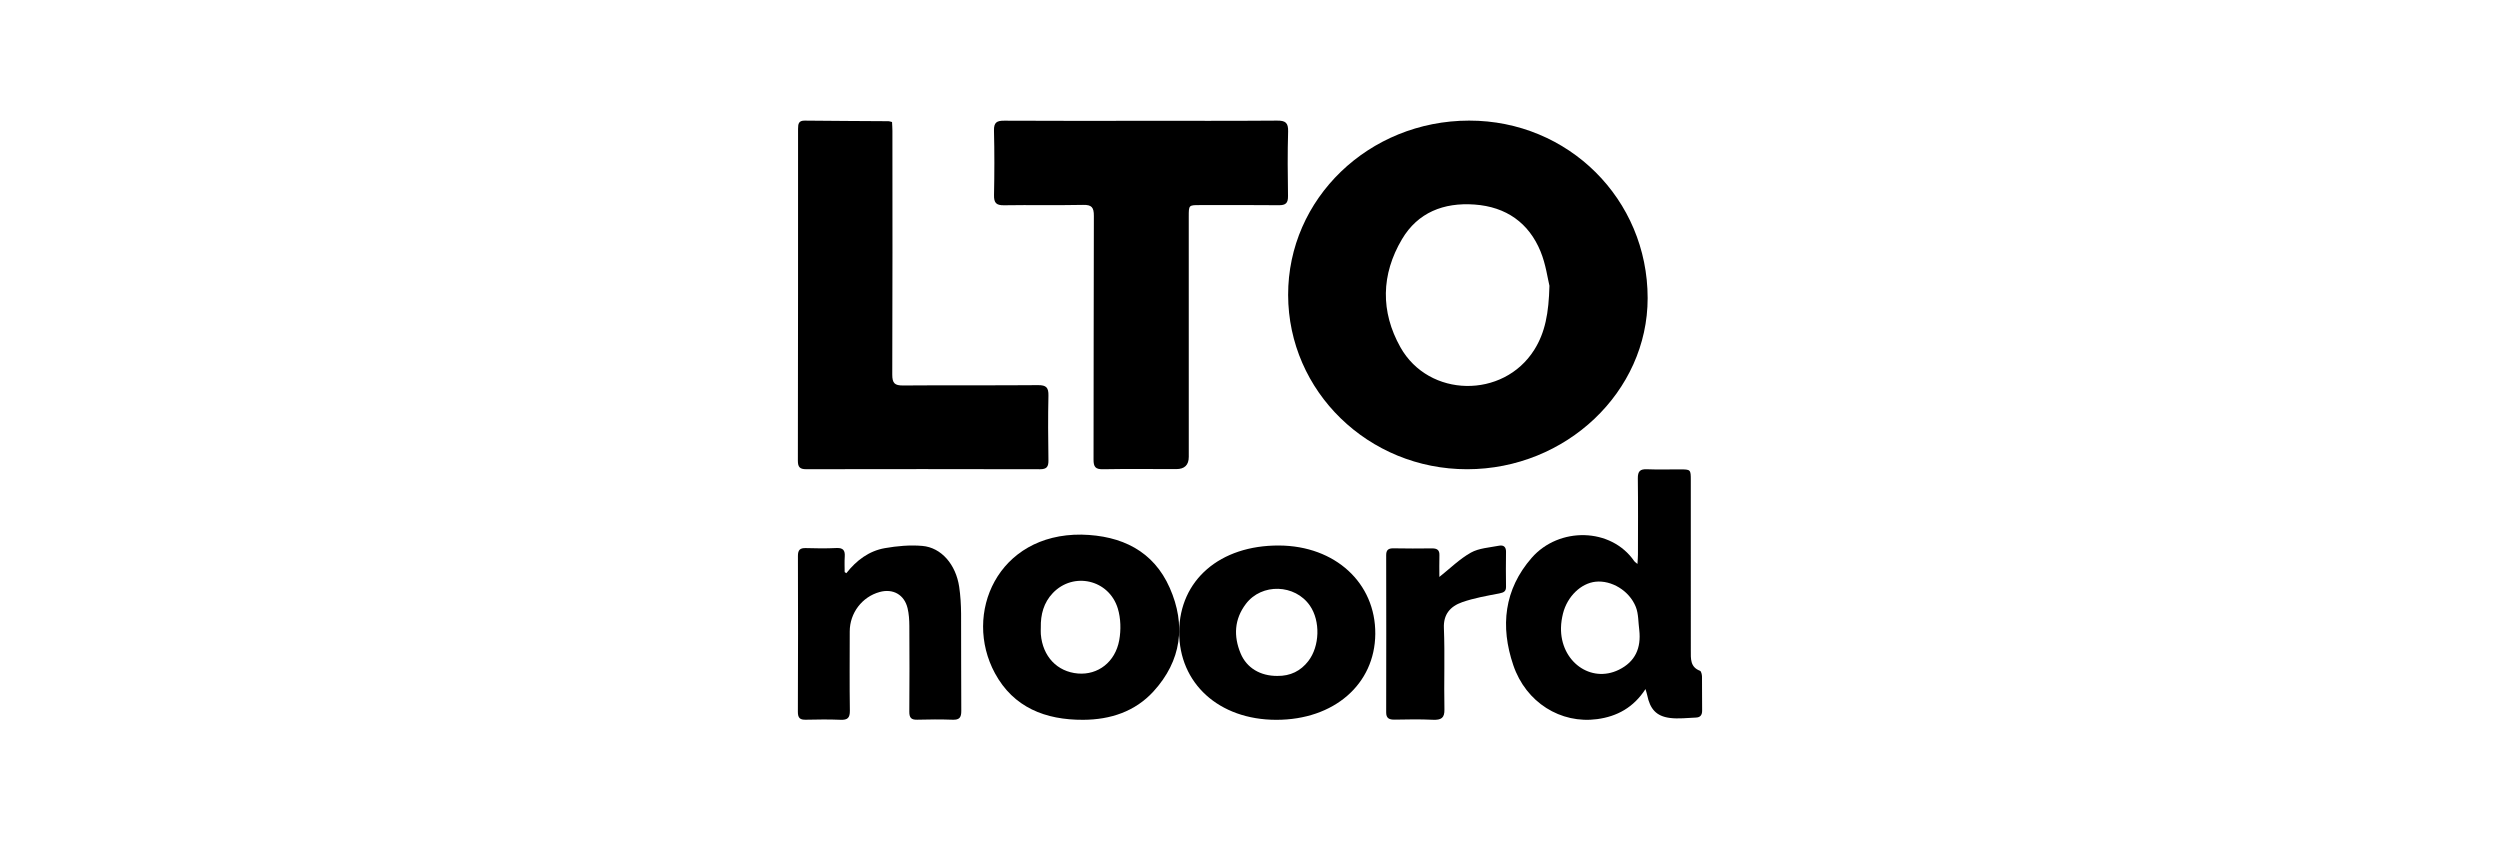
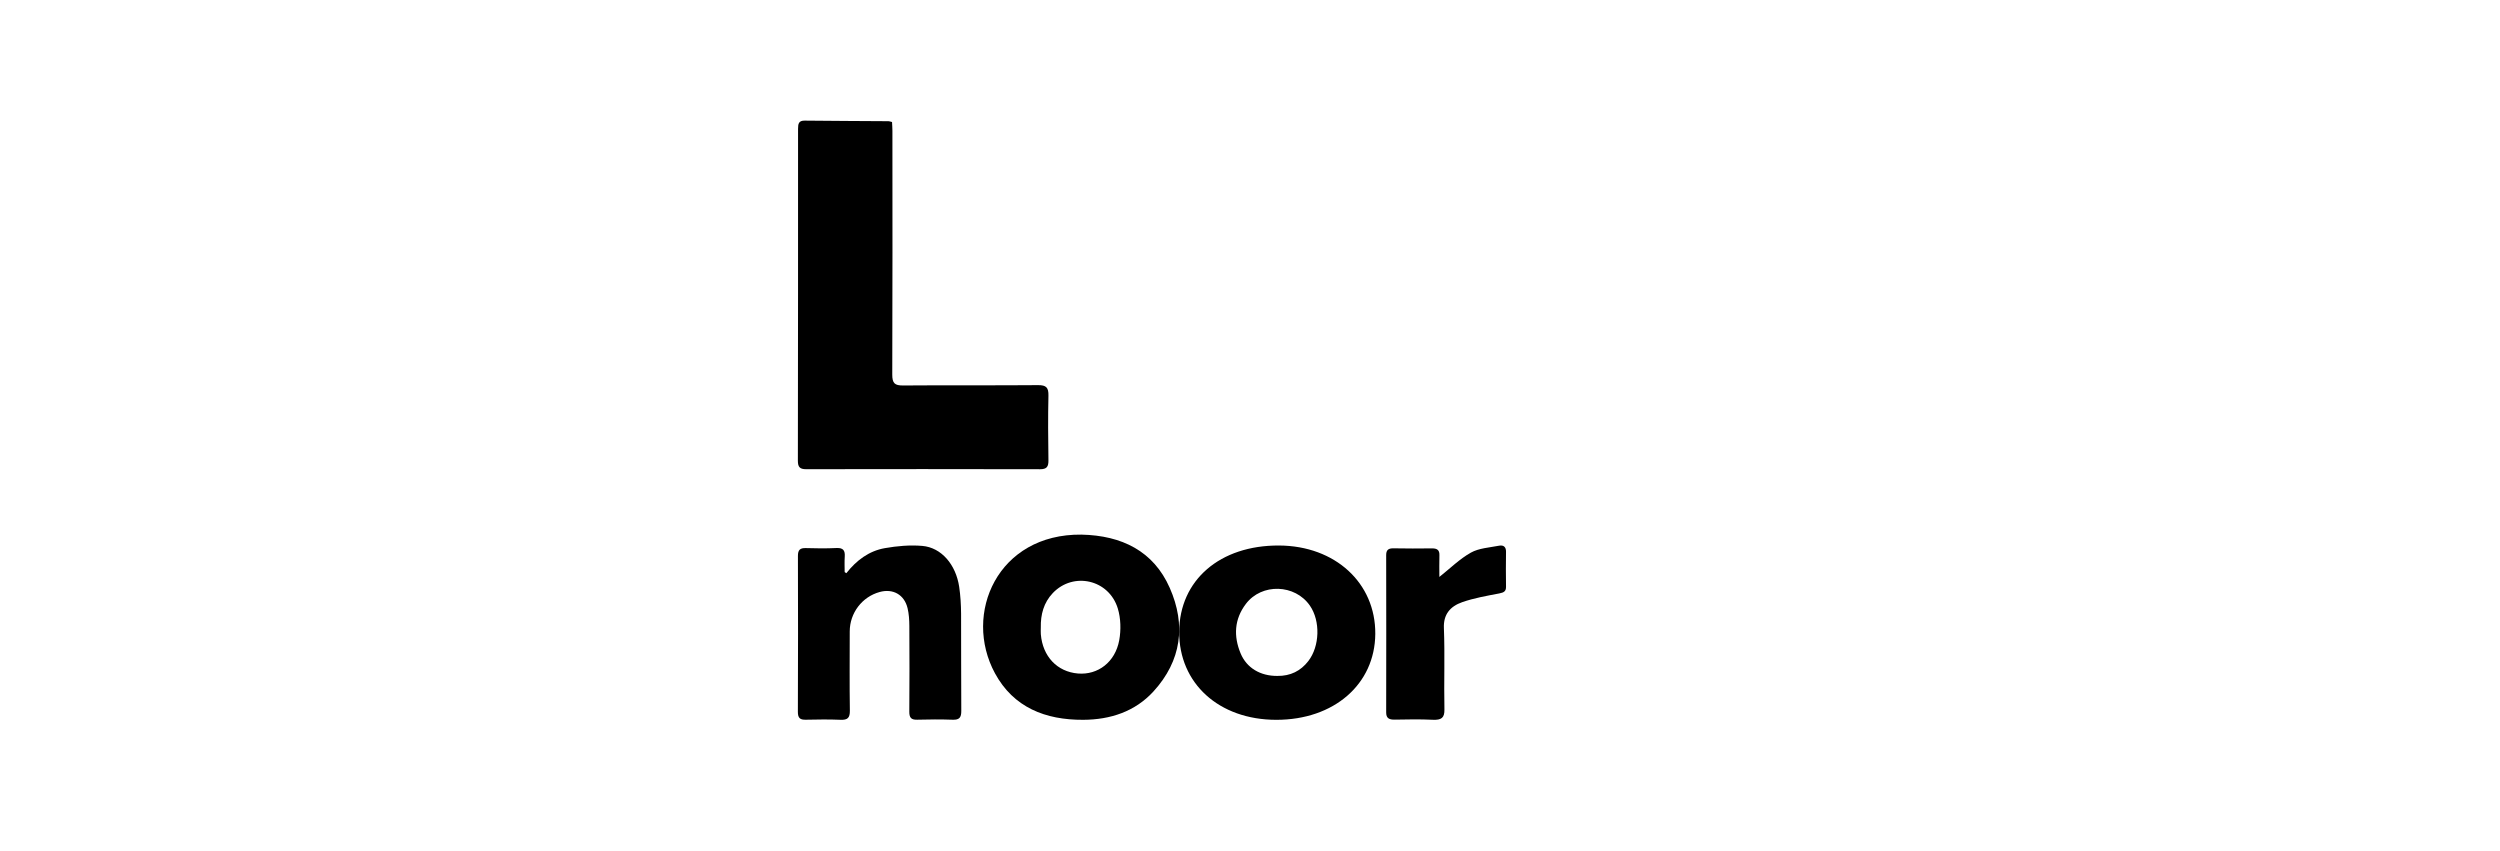
<svg xmlns="http://www.w3.org/2000/svg" width="235" height="80" viewBox="0 0 235 80" fill="none">
-   <rect width="235" height="80" fill="white" />
-   <path d="M137.913 44.108C128.626 44.113 121.102 36.792 121.084 27.729C121.065 18.671 128.667 11.347 138.097 11.337C147.43 11.328 154.876 18.729 154.879 28.02C154.882 36.824 147.206 44.104 137.912 44.108H137.913ZM145.647 26.863C145.481 26.197 145.31 24.845 144.806 23.622C143.705 20.954 141.588 19.441 138.61 19.227C135.702 19.017 133.272 19.977 131.788 22.482C129.82 25.801 129.761 29.296 131.64 32.643C134.313 37.403 141.313 37.496 144.215 32.892C145.249 31.254 145.582 29.427 145.647 26.863Z" fill="black" />
-   <path d="M107.303 11.355C111.55 11.355 115.797 11.371 120.044 11.338C120.825 11.331 121.107 11.531 121.083 12.361C121.024 14.38 121.04 16.403 121.073 18.424C121.084 19.091 120.856 19.297 120.207 19.29C117.728 19.262 115.248 19.278 112.767 19.279C111.743 19.279 111.743 19.282 111.743 20.36C111.743 27.886 111.745 35.415 111.745 42.941C111.745 43.712 111.351 44.096 110.564 44.095C108.269 44.095 105.973 44.066 103.68 44.108C102.972 44.121 102.791 43.888 102.793 43.197C102.815 35.563 102.793 27.93 102.823 20.296C102.826 19.493 102.622 19.242 101.812 19.26C99.333 19.311 96.852 19.255 94.373 19.295C93.635 19.306 93.423 19.057 93.438 18.334C93.479 16.314 93.484 14.292 93.434 12.271C93.415 11.5 93.71 11.341 94.4 11.345C98.7 11.37 103 11.358 107.3 11.357L107.303 11.355Z" fill="black" />
  <path d="M83.852 11.47C83.865 11.767 83.887 12.028 83.887 12.29C83.89 19.928 83.903 27.566 83.873 35.206C83.87 36.028 84.105 36.242 84.892 36.235C89.121 36.2 93.351 36.239 97.582 36.203C98.348 36.197 98.571 36.432 98.553 37.197C98.507 39.219 98.523 41.243 98.553 43.265C98.563 43.869 98.399 44.11 97.761 44.108C90.431 44.091 83.101 44.091 75.771 44.105C75.189 44.105 75 43.904 75 43.318C75.017 32.912 75.019 22.504 75.017 12.098C75.017 11.639 75.076 11.331 75.642 11.338C78.268 11.368 80.896 11.376 83.522 11.393C83.598 11.393 83.674 11.427 83.852 11.47Z" fill="black" />
-   <path d="M154.678 64.77C153.551 66.507 152.008 67.347 150.128 67.599C146.709 68.055 143.446 66.043 142.252 62.534C141.007 58.879 141.385 55.404 143.983 52.432C146.54 49.509 151.442 49.574 153.624 52.755C153.665 52.817 153.738 52.855 153.922 53.011C153.941 52.647 153.967 52.383 153.967 52.119C153.97 49.735 153.989 47.349 153.956 44.965C153.947 44.297 154.175 44.085 154.806 44.11C155.835 44.152 156.868 44.118 157.9 44.122C158.931 44.125 158.935 44.126 158.935 45.162C158.937 50.487 158.938 55.814 158.937 61.139C158.937 61.917 158.869 62.704 159.8 63.054C159.915 63.097 159.984 63.412 159.988 63.603C160.005 64.662 159.981 65.723 160 66.782C160.008 67.22 159.823 67.435 159.424 67.451C158.604 67.481 157.77 67.591 156.963 67.486C155.685 67.319 155.102 66.647 154.834 65.332C154.805 65.184 154.752 65.041 154.676 64.772L154.678 64.77ZM154.091 59.215C153.992 58.489 154.028 57.705 153.766 57.048C153.15 55.508 151.468 54.527 149.99 54.681C148.614 54.825 147.325 56.062 146.922 57.667C146.814 58.1 146.743 58.553 146.734 59C146.667 62.179 149.53 64.258 152.177 62.956C153.707 62.202 154.283 60.932 154.091 59.216V59.215Z" fill="black" />
  <path d="M101.671 50.255C105.433 50.337 108.427 51.791 109.957 55.262C111.493 58.741 111.066 62.108 108.422 64.999C106.691 66.892 104.366 67.65 101.826 67.662C98.272 67.681 95.268 66.503 93.526 63.287C90.499 57.701 93.769 50.161 101.67 50.254L101.671 50.255ZM97.836 58.98C97.836 59.193 97.821 59.407 97.838 59.618C98.009 61.704 99.373 63.145 101.323 63.309C103.197 63.468 104.833 62.245 105.208 60.178C105.382 59.217 105.356 58.129 105.074 57.198C104.245 54.474 100.902 53.717 98.965 55.746C98.106 56.647 97.812 57.771 97.836 58.98Z" fill="black" />
  <path d="M110.844 59.378C110.874 54.528 114.677 51.249 120.234 51.278C125.507 51.305 129.313 54.802 129.277 59.588C129.241 64.323 125.389 67.667 119.973 67.663C114.582 67.66 110.813 64.237 110.844 59.376V59.378ZM120.058 63.537C121.308 63.555 122.267 63.065 122.981 62.142C124.06 60.746 124.129 58.373 123.131 56.93C121.731 54.904 118.605 54.798 117.114 56.764C116.017 58.209 115.946 59.806 116.619 61.423C117.188 62.786 118.469 63.544 120.06 63.537H120.058Z" fill="black" />
  <path d="M79.556 53.88C80.504 52.671 81.689 51.787 83.174 51.526C84.329 51.322 85.54 51.215 86.703 51.316C88.49 51.471 89.853 53.069 90.164 55.165C90.287 55.995 90.335 56.843 90.342 57.684C90.361 60.727 90.334 63.77 90.361 66.814C90.367 67.443 90.184 67.678 89.548 67.654C88.438 67.615 87.323 67.621 86.213 67.653C85.646 67.67 85.47 67.455 85.475 66.892C85.496 64.208 85.494 61.522 85.478 58.837C85.475 58.278 85.441 57.706 85.311 57.166C85.004 55.895 83.941 55.304 82.693 55.647C81.035 56.099 79.876 57.623 79.875 59.357C79.873 61.837 79.85 64.318 79.887 66.798C79.897 67.487 79.665 67.687 79.015 67.661C77.93 67.616 76.841 67.628 75.755 67.654C75.215 67.668 74.997 67.507 75 66.916C75.021 62.032 75.02 57.149 75.005 52.264C75.003 51.69 75.203 51.502 75.76 51.52C76.719 51.554 77.682 51.559 78.64 51.514C79.259 51.486 79.447 51.743 79.406 52.326C79.373 52.808 79.398 53.292 79.398 53.776C79.452 53.811 79.505 53.846 79.558 53.882L79.556 53.88Z" fill="black" />
  <path d="M135.302 54.231C136.318 53.426 137.196 52.546 138.267 51.945C139.011 51.527 140.011 51.47 140.907 51.296C141.35 51.21 141.572 51.428 141.566 51.863C141.549 52.959 141.549 54.058 141.566 55.154C141.572 55.571 141.378 55.698 140.936 55.782C139.761 56.008 138.564 56.214 137.449 56.603C136.308 57.003 135.675 57.761 135.726 59.028C135.827 61.577 135.722 64.131 135.776 66.683C135.793 67.481 135.494 67.698 134.665 67.658C133.487 67.602 132.303 67.622 131.123 67.646C130.562 67.658 130.299 67.51 130.301 66.963C130.313 62.038 130.309 57.114 130.301 52.189C130.301 51.755 130.449 51.532 130.981 51.542C132.19 51.567 133.401 51.562 134.61 51.548C135.114 51.542 135.319 51.729 135.305 52.184C135.285 52.889 135.3 53.595 135.3 54.232L135.302 54.231Z" fill="black" />
</svg>